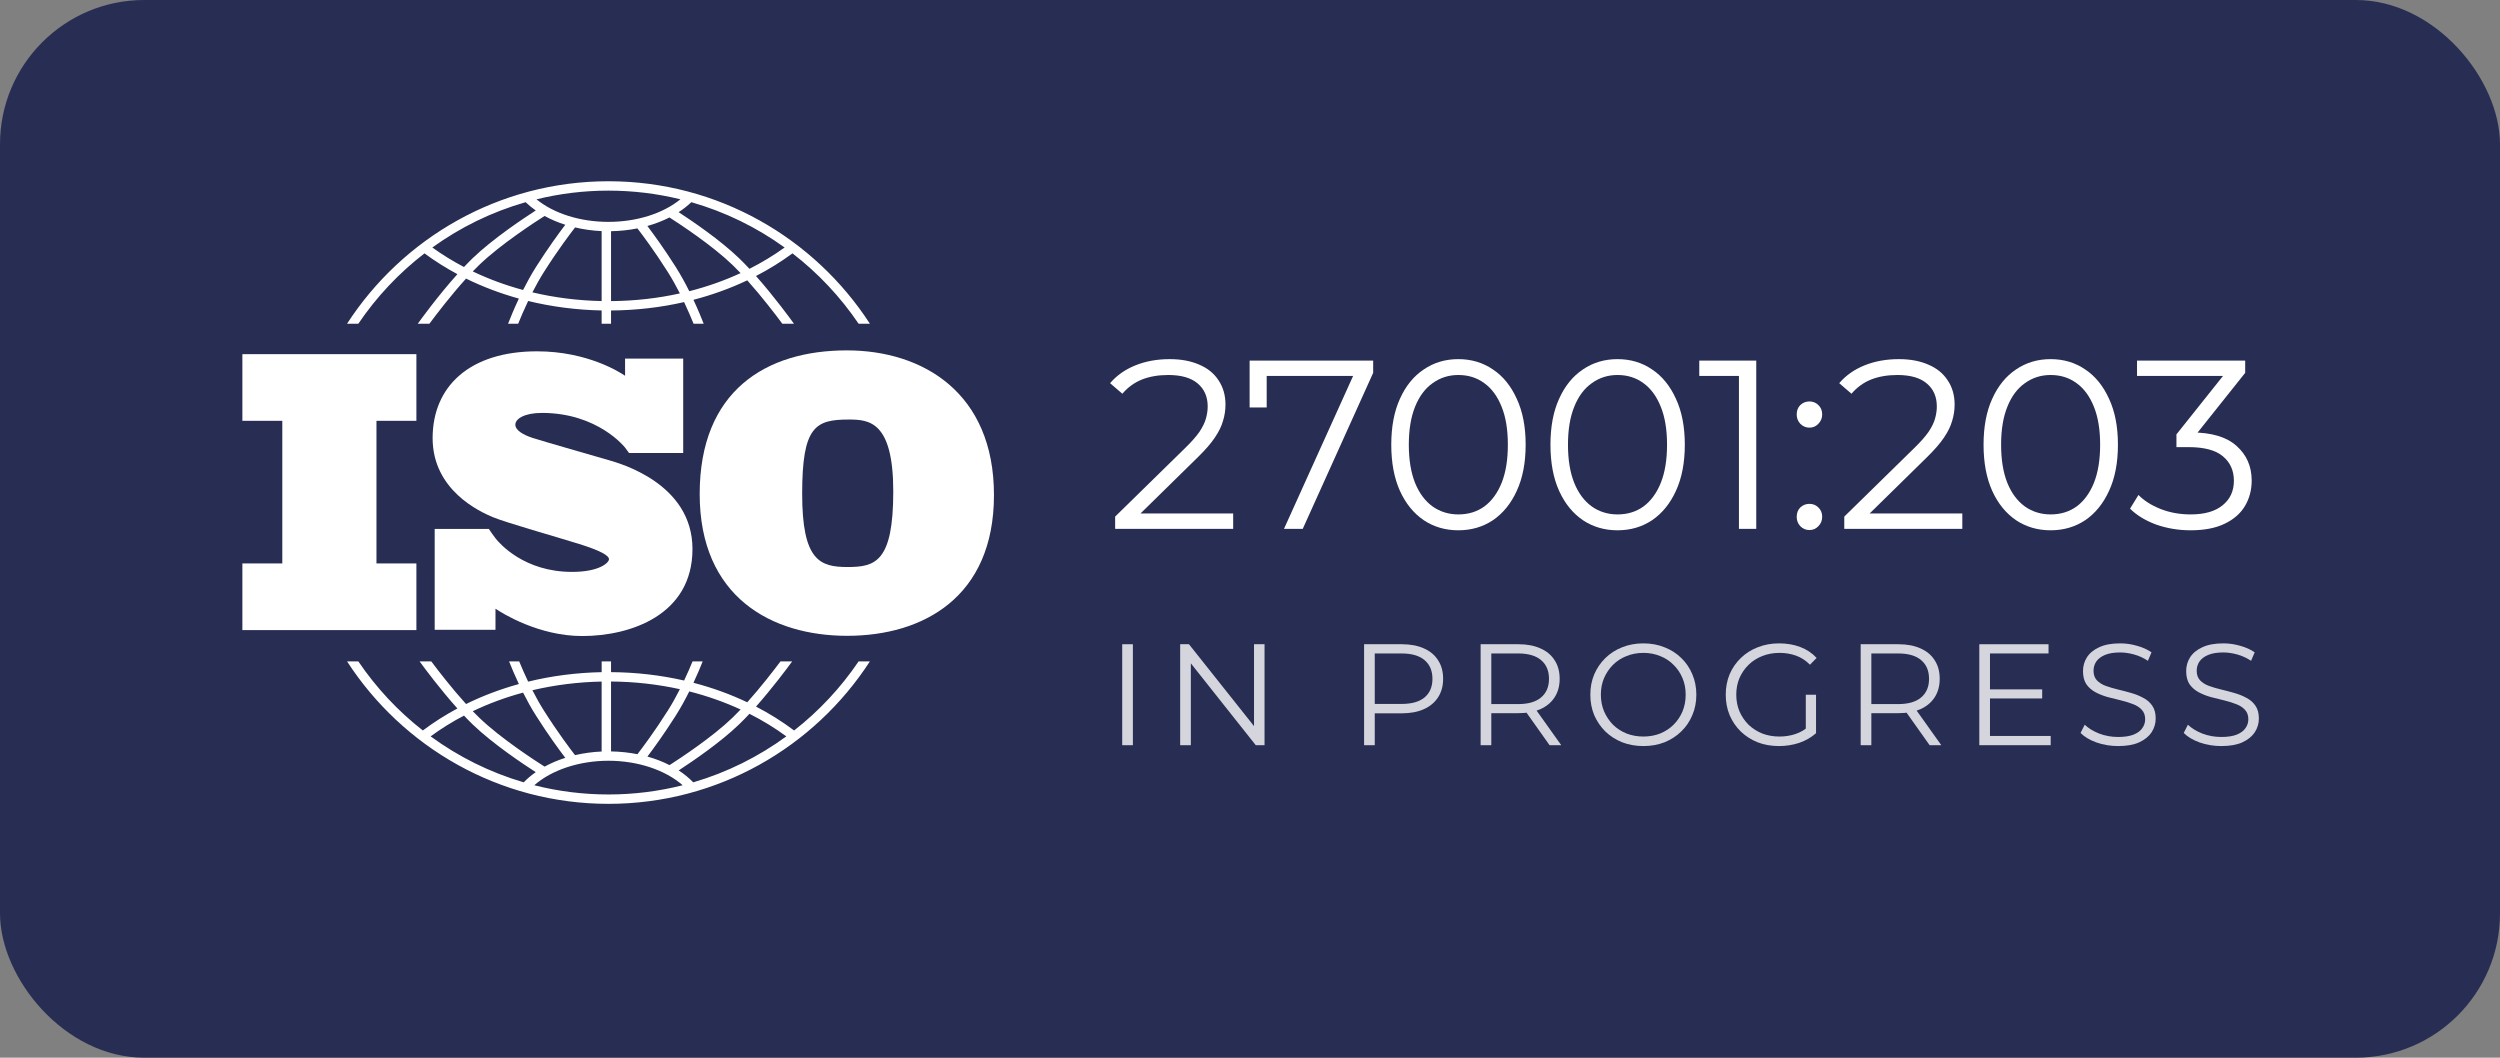
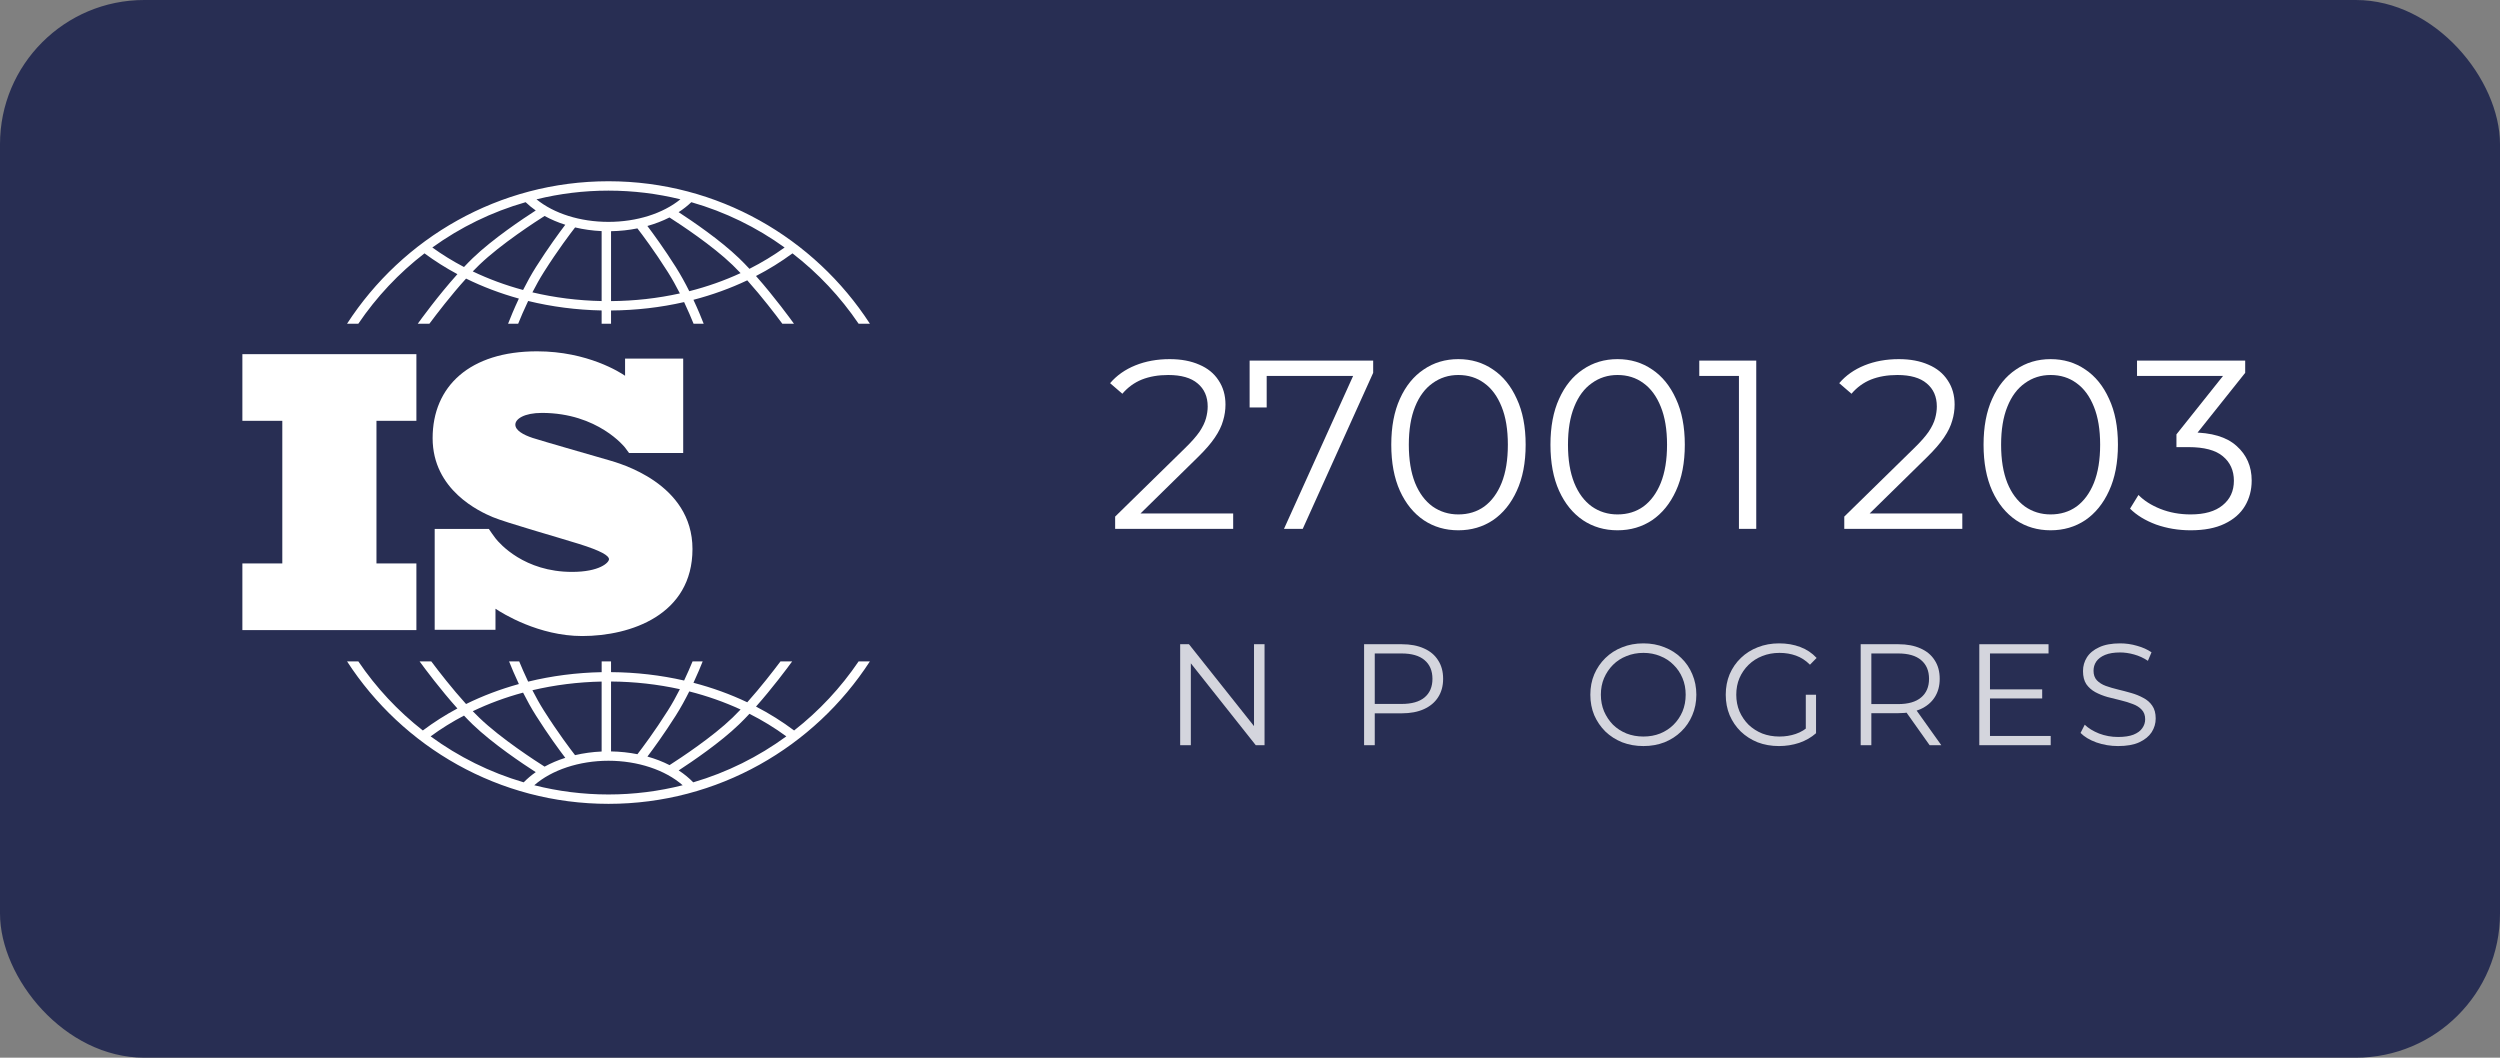
<svg xmlns="http://www.w3.org/2000/svg" width="104" height="44" viewBox="0 0 104 44" fill="none">
  <rect x="0" y="0" width="104" height="44" fill="#808080" stroke="none" />
  <rect width="104" height="44" rx="6" fill="#282E53" />
  <path d="M17.322 17.506V14.733H10.083V17.506H11.744V23.439H10.083V26.212H17.322V23.439H15.661V17.506H17.322Z" fill="white" />
  <path d="M25.309 19.138C24.862 19.008 22.56 18.349 22.161 18.219C21.763 18.088 21.438 17.901 21.438 17.665C21.438 17.43 21.803 17.177 22.544 17.177C24.878 17.177 26 18.617 26 18.617C26 18.617 26.126 18.785 26.169 18.846H28.421V14.918H26.003V15.632C25.818 15.505 24.455 14.615 22.34 14.615C19.55 14.615 17.997 16.063 17.997 18.227C17.997 20.39 19.957 21.285 20.502 21.513C21.047 21.741 23.178 22.343 24.089 22.628C25 22.912 25.334 23.116 25.334 23.262C25.334 23.408 24.935 23.791 23.797 23.791C21.813 23.791 20.791 22.621 20.612 22.394V22.393C20.555 22.316 20.488 22.226 20.465 22.192C20.439 22.152 20.378 22.065 20.336 22.005H18.083V26.2H20.612V25.323C20.906 25.519 22.412 26.459 24.22 26.459C26.237 26.459 28.807 25.58 28.807 22.839C28.807 20.098 25.757 19.268 25.309 19.138Z" fill="white" />
-   <path d="M35.228 14.576C31.865 14.576 29.107 16.258 29.107 20.55C29.107 24.842 32.101 26.45 35.243 26.45C38.385 26.45 41.349 24.857 41.349 20.594C41.349 16.332 38.385 14.576 35.228 14.576ZM35.258 23.588C34.107 23.588 33.37 23.323 33.37 20.535C33.37 17.748 33.915 17.453 35.302 17.453C36.143 17.453 37.16 17.512 37.16 20.447C37.16 23.382 36.408 23.588 35.258 23.588Z" fill="white" />
  <path d="M14.906 13.467C15.662 12.351 16.592 11.361 17.658 10.54C18.089 10.858 18.547 11.147 19.028 11.405C18.221 12.304 17.499 13.3 17.379 13.467H17.863C18.154 13.076 18.755 12.288 19.388 11.589C20.081 11.93 20.817 12.208 21.585 12.421C21.381 12.854 21.226 13.234 21.136 13.467H21.556C21.653 13.227 21.794 12.891 21.971 12.521C22.951 12.76 23.978 12.894 25.028 12.915V13.467H25.419V12.916C26.461 12.909 27.483 12.79 28.459 12.567C28.625 12.919 28.759 13.237 28.852 13.467H29.273C29.186 13.243 29.04 12.884 28.847 12.472C29.629 12.268 30.379 11.997 31.086 11.662C31.695 12.342 32.265 13.089 32.545 13.467H33.029C32.913 13.306 32.228 12.361 31.449 11.482C31.985 11.205 32.492 10.89 32.967 10.54C34.033 11.361 34.962 12.351 35.718 13.467H36.188C33.879 9.903 29.866 7.54 25.312 7.54C20.758 7.54 16.746 9.903 14.437 13.467H14.906ZM21.76 12.063C21.029 11.866 20.328 11.607 19.667 11.291C19.757 11.197 19.846 11.107 19.935 11.022C20.84 10.149 22.329 9.191 22.655 8.984C22.92 9.13 23.209 9.253 23.516 9.35C23.277 9.663 22.809 10.299 22.298 11.105C22.1 11.418 21.919 11.748 21.76 12.063ZM25.028 12.524C24.039 12.504 23.073 12.381 22.148 12.162C22.293 11.879 22.454 11.589 22.628 11.314C23.216 10.385 23.747 9.688 23.924 9.461C24.276 9.544 24.647 9.597 25.028 9.614V12.524ZM25.419 12.526V9.618C25.795 9.612 26.163 9.572 26.516 9.501C26.718 9.762 27.223 10.434 27.78 11.314C27.963 11.603 28.132 11.91 28.283 12.206C27.362 12.41 26.4 12.519 25.419 12.526ZM28.674 12.114C28.509 11.783 28.319 11.435 28.11 11.105C27.626 10.34 27.179 9.729 26.931 9.401C27.258 9.309 27.566 9.19 27.85 9.046C28.308 9.339 29.638 10.216 30.473 11.022C30.584 11.129 30.696 11.243 30.808 11.361C30.134 11.673 29.419 11.925 28.674 12.114ZM32.64 10.296C32.182 10.626 31.692 10.922 31.177 11.183C31.033 11.028 30.888 10.879 30.744 10.741C29.963 9.987 28.8 9.197 28.231 8.826C28.424 8.701 28.601 8.562 28.759 8.411C30.169 8.814 31.479 9.458 32.64 10.296ZM25.312 7.93C26.343 7.93 27.346 8.056 28.305 8.291C27.577 8.883 26.486 9.23 25.312 9.23C24.134 9.23 23.046 8.884 22.318 8.292C23.278 8.056 24.281 7.93 25.312 7.93ZM21.866 8.411C21.994 8.534 22.135 8.649 22.287 8.756C21.771 9.088 20.5 9.935 19.664 10.74C19.544 10.856 19.423 10.98 19.302 11.108C18.84 10.866 18.399 10.595 17.985 10.296C19.146 9.458 20.455 8.814 21.866 8.411Z" fill="white" />
  <path d="M35.719 27.513C34.979 28.606 34.073 29.577 33.035 30.388C32.541 30.017 32.011 29.684 31.45 29.394C32.126 28.632 32.731 27.82 32.955 27.513H32.469C32.169 27.913 31.644 28.592 31.086 29.215C30.38 28.879 29.63 28.608 28.848 28.404C29.013 28.05 29.143 27.737 29.232 27.513H28.811C28.721 27.731 28.602 28.008 28.459 28.31C27.483 28.087 26.462 27.968 25.419 27.961V27.513H25.029V27.962C23.977 27.983 22.951 28.117 21.971 28.356C21.819 28.036 21.692 27.742 21.598 27.513H21.177C21.27 27.747 21.409 28.081 21.585 28.456C20.817 28.668 20.081 28.946 19.388 29.287C18.806 28.645 18.252 27.929 17.94 27.513H17.454C17.685 27.83 18.325 28.688 19.028 29.472C18.522 29.743 18.041 30.049 17.59 30.388C16.552 29.577 15.646 28.605 14.906 27.513H14.437C16.747 31.077 20.759 33.44 25.313 33.44C29.867 33.44 33.879 31.077 36.188 27.513L35.719 27.513ZM28.674 28.763C29.419 28.952 30.134 29.204 30.809 29.515C30.697 29.634 30.584 29.748 30.473 29.855C29.641 30.658 28.315 31.533 27.853 31.829C27.57 31.684 27.261 31.565 26.933 31.473C27.182 31.144 27.627 30.534 28.11 29.772C28.32 29.442 28.509 29.093 28.674 28.763ZM25.419 28.351C26.401 28.358 27.363 28.467 28.283 28.67C28.133 28.967 27.964 29.274 27.78 29.563C27.224 30.442 26.719 31.113 26.517 31.375C26.165 31.305 25.797 31.265 25.419 31.259V28.351H25.419ZM25.028 28.353V31.263C24.645 31.28 24.274 31.332 23.922 31.414C23.744 31.186 23.216 30.49 22.628 29.563C22.454 29.288 22.293 28.997 22.148 28.714C23.072 28.495 24.039 28.373 25.028 28.353ZM21.76 28.813C21.919 29.129 22.1 29.459 22.299 29.772C22.809 30.578 23.277 31.213 23.516 31.526C23.208 31.623 22.919 31.747 22.655 31.892C22.327 31.685 20.84 30.728 19.936 29.855C19.847 29.77 19.757 29.679 19.667 29.586C20.328 29.269 21.029 29.01 21.76 28.813ZM17.914 30.633C18.349 30.313 18.813 30.025 19.302 29.769C19.422 29.897 19.544 30.02 19.664 30.137C20.499 30.942 21.77 31.789 22.287 32.121C22.103 32.25 21.935 32.392 21.786 32.545C20.378 32.133 19.071 31.479 17.914 30.633ZM25.313 33.05C24.248 33.05 23.213 32.916 22.226 32.666C22.947 32.032 24.093 31.647 25.313 31.647C26.531 31.647 27.678 32.032 28.399 32.666C27.411 32.916 26.377 33.05 25.313 33.05ZM28.839 32.545C28.662 32.363 28.459 32.196 28.233 32.049C28.804 31.677 29.965 30.888 30.744 30.136C30.888 29.998 31.033 29.849 31.177 29.694C31.719 29.968 32.233 30.281 32.711 30.633C31.554 31.479 30.247 32.133 28.839 32.545Z" fill="white" />
  <path d="M91.13 22.06C90.623 22.06 90.143 21.98 89.69 21.82C89.243 21.653 88.883 21.433 88.61 21.16L88.96 20.59C89.186 20.823 89.49 21.017 89.87 21.17C90.257 21.323 90.677 21.4 91.13 21.4C91.71 21.4 92.153 21.273 92.46 21.02C92.773 20.767 92.93 20.427 92.93 20C92.93 19.573 92.776 19.233 92.47 18.98C92.17 18.727 91.693 18.6 91.04 18.6H90.54V18.07L92.7 15.36L92.8 15.64H88.9V15H93.4V15.51L91.24 18.22L90.89 17.99H91.16C92 17.99 92.626 18.177 93.04 18.55C93.46 18.923 93.67 19.403 93.67 19.99C93.67 20.383 93.576 20.737 93.39 21.05C93.203 21.363 92.92 21.61 92.54 21.79C92.166 21.97 91.697 22.06 91.13 22.06Z" fill="white" />
  <path d="M85.306 22.06C84.766 22.06 84.286 21.92 83.866 21.64C83.446 21.353 83.116 20.947 82.876 20.42C82.636 19.887 82.516 19.247 82.516 18.5C82.516 17.753 82.636 17.117 82.876 16.59C83.116 16.057 83.446 15.65 83.866 15.37C84.286 15.083 84.766 14.94 85.306 14.94C85.846 14.94 86.326 15.083 86.746 15.37C87.166 15.65 87.496 16.057 87.736 16.59C87.983 17.117 88.106 17.753 88.106 18.5C88.106 19.247 87.983 19.887 87.736 20.42C87.496 20.947 87.166 21.353 86.746 21.64C86.326 21.92 85.846 22.06 85.306 22.06ZM85.306 21.4C85.719 21.4 86.079 21.29 86.386 21.07C86.693 20.843 86.933 20.517 87.106 20.09C87.279 19.657 87.366 19.127 87.366 18.5C87.366 17.873 87.279 17.347 87.106 16.92C86.933 16.487 86.693 16.16 86.386 15.94C86.079 15.713 85.719 15.6 85.306 15.6C84.906 15.6 84.549 15.713 84.236 15.94C83.923 16.16 83.679 16.487 83.506 16.92C83.333 17.347 83.246 17.873 83.246 18.5C83.246 19.127 83.333 19.657 83.506 20.09C83.679 20.517 83.923 20.843 84.236 21.07C84.549 21.29 84.906 21.4 85.306 21.4Z" fill="white" />
  <path d="M76.722 22V21.49L79.632 18.64C79.899 18.38 80.099 18.153 80.232 17.96C80.365 17.76 80.456 17.573 80.502 17.4C80.549 17.227 80.572 17.063 80.572 16.91C80.572 16.503 80.432 16.183 80.152 15.95C79.879 15.717 79.472 15.6 78.932 15.6C78.519 15.6 78.152 15.663 77.832 15.79C77.519 15.917 77.249 16.113 77.022 16.38L76.512 15.94C76.785 15.62 77.135 15.373 77.562 15.2C77.989 15.027 78.466 14.94 78.992 14.94C79.466 14.94 79.876 15.017 80.222 15.17C80.569 15.317 80.835 15.533 81.022 15.82C81.216 16.107 81.312 16.443 81.312 16.83C81.312 17.057 81.279 17.28 81.212 17.5C81.152 17.72 81.039 17.953 80.872 18.2C80.712 18.44 80.475 18.713 80.162 19.02L77.492 21.64L77.292 21.36H81.632V22H76.722Z" fill="white" />
-   <path d="M75.273 17.79C75.126 17.79 75 17.737 74.893 17.63C74.793 17.523 74.743 17.393 74.743 17.24C74.743 17.08 74.793 16.95 74.893 16.85C75 16.75 75.126 16.7 75.273 16.7C75.42 16.7 75.543 16.75 75.643 16.85C75.75 16.95 75.803 17.08 75.803 17.24C75.803 17.393 75.75 17.523 75.643 17.63C75.543 17.737 75.42 17.79 75.273 17.79ZM75.273 22.05C75.126 22.05 75 21.997 74.893 21.89C74.793 21.783 74.743 21.653 74.743 21.5C74.743 21.34 74.793 21.21 74.893 21.11C75 21.01 75.126 20.96 75.273 20.96C75.42 20.96 75.543 21.01 75.643 21.11C75.75 21.21 75.803 21.34 75.803 21.5C75.803 21.653 75.75 21.783 75.643 21.89C75.543 21.997 75.42 22.05 75.273 22.05Z" fill="white" />
  <path d="M72.34 22V15.3L72.66 15.64H70.69V15H73.06V22H72.34Z" fill="white" />
  <path d="M67.288 22.06C66.749 22.06 66.269 21.92 65.849 21.64C65.428 21.353 65.099 20.947 64.859 20.42C64.618 19.887 64.499 19.247 64.499 18.5C64.499 17.753 64.618 17.117 64.859 16.59C65.099 16.057 65.428 15.65 65.849 15.37C66.269 15.083 66.749 14.94 67.288 14.94C67.829 14.94 68.308 15.083 68.728 15.37C69.148 15.65 69.478 16.057 69.719 16.59C69.965 17.117 70.088 17.753 70.088 18.5C70.088 19.247 69.965 19.887 69.719 20.42C69.478 20.947 69.148 21.353 68.728 21.64C68.308 21.92 67.829 22.06 67.288 22.06ZM67.288 21.4C67.702 21.4 68.062 21.29 68.368 21.07C68.675 20.843 68.915 20.517 69.088 20.09C69.262 19.657 69.349 19.127 69.349 18.5C69.349 17.873 69.262 17.347 69.088 16.92C68.915 16.487 68.675 16.16 68.368 15.94C68.062 15.713 67.702 15.6 67.288 15.6C66.888 15.6 66.532 15.713 66.219 15.94C65.905 16.16 65.662 16.487 65.489 16.92C65.315 17.347 65.228 17.873 65.228 18.5C65.228 19.127 65.315 19.657 65.489 20.09C65.662 20.517 65.905 20.843 66.219 21.07C66.532 21.29 66.888 21.4 67.288 21.4Z" fill="white" />
  <path d="M60.667 22.06C60.127 22.06 59.647 21.92 59.227 21.64C58.807 21.353 58.477 20.947 58.237 20.42C57.997 19.887 57.877 19.247 57.877 18.5C57.877 17.753 57.997 17.117 58.237 16.59C58.477 16.057 58.807 15.65 59.227 15.37C59.647 15.083 60.127 14.94 60.667 14.94C61.207 14.94 61.687 15.083 62.107 15.37C62.527 15.65 62.857 16.057 63.097 16.59C63.344 17.117 63.467 17.753 63.467 18.5C63.467 19.247 63.344 19.887 63.097 20.42C62.857 20.947 62.527 21.353 62.107 21.64C61.687 21.92 61.207 22.06 60.667 22.06ZM60.667 21.4C61.081 21.4 61.441 21.29 61.747 21.07C62.054 20.843 62.294 20.517 62.467 20.09C62.641 19.657 62.727 19.127 62.727 18.5C62.727 17.873 62.641 17.347 62.467 16.92C62.294 16.487 62.054 16.16 61.747 15.94C61.441 15.713 61.081 15.6 60.667 15.6C60.267 15.6 59.911 15.713 59.597 15.94C59.284 16.16 59.041 16.487 58.867 16.92C58.694 17.347 58.607 17.873 58.607 18.5C58.607 19.127 58.694 19.657 58.867 20.09C59.041 20.517 59.284 20.843 59.597 21.07C59.911 21.29 60.267 21.4 60.667 21.4Z" fill="white" />
  <path d="M53.414 22L56.434 15.32L56.654 15.64H52.324L52.694 15.29V16.95H51.984V15H57.124V15.51L54.194 22H53.414Z" fill="white" />
  <path d="M46.39 22V21.49L49.3 18.64C49.567 18.38 49.767 18.153 49.9 17.96C50.033 17.76 50.123 17.573 50.17 17.4C50.217 17.227 50.24 17.063 50.24 16.91C50.24 16.503 50.1 16.183 49.82 15.95C49.547 15.717 49.14 15.6 48.6 15.6C48.187 15.6 47.82 15.663 47.5 15.79C47.187 15.917 46.917 16.113 46.69 16.38L46.18 15.94C46.453 15.62 46.803 15.373 47.23 15.2C47.657 15.027 48.133 14.94 48.66 14.94C49.133 14.94 49.544 15.017 49.89 15.17C50.237 15.317 50.504 15.533 50.69 15.82C50.883 16.107 50.98 16.443 50.98 16.83C50.98 17.057 50.947 17.28 50.88 17.5C50.82 17.72 50.707 17.953 50.54 18.2C50.38 18.44 50.144 18.713 49.83 19.02L47.16 21.64L46.96 21.36H51.3V22H46.39Z" fill="white" />
-   <path d="M92.403 31.036C92.091 31.036 91.791 30.986 91.503 30.886C91.219 30.782 90.999 30.65 90.843 30.49L91.017 30.148C91.165 30.292 91.363 30.414 91.611 30.514C91.863 30.61 92.127 30.658 92.403 30.658C92.667 30.658 92.881 30.626 93.045 30.562C93.213 30.494 93.335 30.404 93.411 30.292C93.491 30.18 93.531 30.056 93.531 29.92C93.531 29.756 93.483 29.624 93.387 29.524C93.295 29.424 93.173 29.346 93.021 29.29C92.869 29.23 92.701 29.178 92.517 29.134C92.333 29.09 92.149 29.044 91.965 28.996C91.781 28.944 91.611 28.876 91.455 28.792C91.303 28.708 91.179 28.598 91.083 28.462C90.991 28.322 90.945 28.14 90.945 27.916C90.945 27.708 90.999 27.518 91.107 27.346C91.219 27.17 91.389 27.03 91.617 26.926C91.845 26.818 92.137 26.764 92.493 26.764C92.729 26.764 92.963 26.798 93.195 26.866C93.427 26.93 93.627 27.02 93.795 27.136L93.645 27.49C93.465 27.37 93.273 27.282 93.069 27.226C92.869 27.17 92.675 27.142 92.487 27.142C92.235 27.142 92.027 27.176 91.863 27.244C91.699 27.312 91.577 27.404 91.497 27.52C91.421 27.632 91.383 27.76 91.383 27.904C91.383 28.068 91.429 28.2 91.521 28.3C91.617 28.4 91.741 28.478 91.893 28.534C92.049 28.59 92.219 28.64 92.403 28.684C92.587 28.728 92.769 28.776 92.949 28.828C93.133 28.88 93.301 28.948 93.453 29.032C93.609 29.112 93.733 29.22 93.825 29.356C93.921 29.492 93.969 29.67 93.969 29.89C93.969 30.094 93.913 30.284 93.801 30.46C93.689 30.632 93.517 30.772 93.285 30.88C93.057 30.984 92.763 31.036 92.403 31.036Z" fill="white" fill-opacity="0.8" />
  <path d="M88.111 31.036C87.799 31.036 87.499 30.986 87.211 30.886C86.927 30.782 86.707 30.65 86.551 30.49L86.725 30.148C86.873 30.292 87.071 30.414 87.319 30.514C87.571 30.61 87.835 30.658 88.111 30.658C88.375 30.658 88.589 30.626 88.753 30.562C88.921 30.494 89.043 30.404 89.119 30.292C89.199 30.18 89.239 30.056 89.239 29.92C89.239 29.756 89.191 29.624 89.095 29.524C89.003 29.424 88.881 29.346 88.729 29.29C88.577 29.23 88.409 29.178 88.225 29.134C88.041 29.09 87.857 29.044 87.673 28.996C87.489 28.944 87.319 28.876 87.163 28.792C87.011 28.708 86.887 28.598 86.791 28.462C86.699 28.322 86.653 28.14 86.653 27.916C86.653 27.708 86.707 27.518 86.815 27.346C86.927 27.17 87.097 27.03 87.325 26.926C87.553 26.818 87.845 26.764 88.201 26.764C88.437 26.764 88.671 26.798 88.903 26.866C89.135 26.93 89.335 27.02 89.503 27.136L89.353 27.49C89.173 27.37 88.981 27.282 88.777 27.226C88.577 27.17 88.383 27.142 88.195 27.142C87.943 27.142 87.735 27.176 87.571 27.244C87.407 27.312 87.285 27.404 87.205 27.52C87.129 27.632 87.091 27.76 87.091 27.904C87.091 28.068 87.137 28.2 87.229 28.3C87.325 28.4 87.449 28.478 87.601 28.534C87.757 28.59 87.927 28.64 88.111 28.684C88.295 28.728 88.477 28.776 88.657 28.828C88.841 28.88 89.009 28.948 89.161 29.032C89.317 29.112 89.441 29.22 89.533 29.356C89.629 29.492 89.677 29.67 89.677 29.89C89.677 30.094 89.621 30.284 89.509 30.46C89.397 30.632 89.225 30.772 88.993 30.88C88.765 30.984 88.471 31.036 88.111 31.036Z" fill="white" fill-opacity="0.8" />
  <path d="M82.735 28.678H84.955V29.056H82.735V28.678ZM82.783 30.616H85.309V31H82.339V26.8H85.219V27.184H82.783V30.616Z" fill="white" fill-opacity="0.8" />
  <path d="M77.404 31V26.8H78.976C79.332 26.8 79.638 26.858 79.894 26.974C80.15 27.086 80.346 27.25 80.482 27.466C80.622 27.678 80.692 27.936 80.692 28.24C80.692 28.536 80.622 28.792 80.482 29.008C80.346 29.22 80.15 29.384 79.894 29.5C79.638 29.612 79.332 29.668 78.976 29.668H77.65L77.848 29.464V31H77.404ZM80.272 31L79.192 29.476H79.672L80.758 31H80.272ZM77.848 29.5L77.65 29.29H78.964C79.384 29.29 79.702 29.198 79.918 29.014C80.138 28.83 80.248 28.572 80.248 28.24C80.248 27.904 80.138 27.644 79.918 27.46C79.702 27.276 79.384 27.184 78.964 27.184H77.65L77.848 26.974V29.5Z" fill="white" fill-opacity="0.8" />
  <path d="M74.005 31.036C73.685 31.036 73.389 30.984 73.117 30.88C72.849 30.772 72.615 30.622 72.415 30.43C72.219 30.238 72.065 30.012 71.953 29.752C71.845 29.492 71.791 29.208 71.791 28.9C71.791 28.592 71.845 28.308 71.953 28.048C72.065 27.788 72.221 27.562 72.421 27.37C72.621 27.178 72.855 27.03 73.123 26.926C73.395 26.818 73.691 26.764 74.011 26.764C74.331 26.764 74.623 26.814 74.887 26.914C75.155 27.014 75.383 27.166 75.571 27.37L75.295 27.652C75.119 27.476 74.925 27.35 74.713 27.274C74.501 27.198 74.273 27.16 74.029 27.16C73.769 27.16 73.529 27.204 73.309 27.292C73.093 27.376 72.903 27.498 72.739 27.658C72.579 27.814 72.453 27.998 72.361 28.21C72.273 28.418 72.229 28.648 72.229 28.9C72.229 29.148 72.273 29.378 72.361 29.59C72.453 29.802 72.579 29.988 72.739 30.148C72.903 30.304 73.093 30.426 73.309 30.514C73.529 30.598 73.767 30.64 74.023 30.64C74.263 30.64 74.489 30.604 74.701 30.532C74.917 30.46 75.115 30.338 75.295 30.166L75.547 30.502C75.347 30.678 75.113 30.812 74.845 30.904C74.577 30.992 74.297 31.036 74.005 31.036ZM75.121 30.448V28.9H75.547V30.502L75.121 30.448Z" fill="white" fill-opacity="0.8" />
  <path d="M68.366 31.036C68.05 31.036 67.756 30.984 67.484 30.88C67.216 30.772 66.982 30.622 66.782 30.43C66.586 30.234 66.432 30.008 66.32 29.752C66.212 29.492 66.158 29.208 66.158 28.9C66.158 28.592 66.212 28.31 66.32 28.054C66.432 27.794 66.586 27.568 66.782 27.376C66.982 27.18 67.216 27.03 67.484 26.926C67.752 26.818 68.046 26.764 68.366 26.764C68.682 26.764 68.974 26.818 69.242 26.926C69.51 27.03 69.742 27.178 69.938 27.37C70.138 27.562 70.292 27.788 70.4 28.048C70.512 28.308 70.568 28.592 70.568 28.9C70.568 29.208 70.512 29.492 70.4 29.752C70.292 30.012 70.138 30.238 69.938 30.43C69.742 30.622 69.51 30.772 69.242 30.88C68.974 30.984 68.682 31.036 68.366 31.036ZM68.366 30.64C68.618 30.64 68.85 30.598 69.062 30.514C69.278 30.426 69.464 30.304 69.62 30.148C69.78 29.988 69.904 29.804 69.992 29.596C70.08 29.384 70.124 29.152 70.124 28.9C70.124 28.648 70.08 28.418 69.992 28.21C69.904 27.998 69.78 27.814 69.62 27.658C69.464 27.498 69.278 27.376 69.062 27.292C68.85 27.204 68.618 27.16 68.366 27.16C68.114 27.16 67.88 27.204 67.664 27.292C67.448 27.376 67.26 27.498 67.1 27.658C66.944 27.814 66.82 27.998 66.728 28.21C66.64 28.418 66.596 28.648 66.596 28.9C66.596 29.148 66.64 29.378 66.728 29.59C66.82 29.802 66.944 29.988 67.1 30.148C67.26 30.304 67.448 30.426 67.664 30.514C67.88 30.598 68.114 30.64 68.366 30.64Z" fill="white" fill-opacity="0.8" />
-   <path d="M61.594 31V26.8H63.166C63.522 26.8 63.828 26.858 64.084 26.974C64.34 27.086 64.536 27.25 64.672 27.466C64.812 27.678 64.882 27.936 64.882 28.24C64.882 28.536 64.812 28.792 64.672 29.008C64.536 29.22 64.34 29.384 64.084 29.5C63.828 29.612 63.522 29.668 63.166 29.668H61.84L62.038 29.464V31H61.594ZM64.462 31L63.382 29.476H63.862L64.948 31H64.462ZM62.038 29.5L61.84 29.29H63.154C63.574 29.29 63.892 29.198 64.108 29.014C64.328 28.83 64.438 28.572 64.438 28.24C64.438 27.904 64.328 27.644 64.108 27.46C63.892 27.276 63.574 27.184 63.154 27.184H61.84L62.038 26.974V29.5Z" fill="white" fill-opacity="0.8" />
  <path d="M56.746 31V26.8H58.318C58.674 26.8 58.98 26.858 59.236 26.974C59.492 27.086 59.688 27.25 59.824 27.466C59.964 27.678 60.034 27.936 60.034 28.24C60.034 28.536 59.964 28.792 59.824 29.008C59.688 29.22 59.492 29.384 59.236 29.5C58.98 29.616 58.674 29.674 58.318 29.674H56.992L57.19 29.464V31H56.746ZM57.19 29.5L56.992 29.284H58.306C58.726 29.284 59.044 29.194 59.26 29.014C59.48 28.83 59.59 28.572 59.59 28.24C59.59 27.904 59.48 27.644 59.26 27.46C59.044 27.276 58.726 27.184 58.306 27.184H56.992L57.19 26.974V29.5Z" fill="white" fill-opacity="0.8" />
  <path d="M49.095 31V26.8H49.461L52.359 30.448H52.167V26.8H52.605V31H52.239L49.347 27.352H49.539V31H49.095Z" fill="white" fill-opacity="0.8" />
-   <path d="M46.684 31V26.8H47.128V31H46.684Z" fill="white" fill-opacity="0.8" />
</svg>